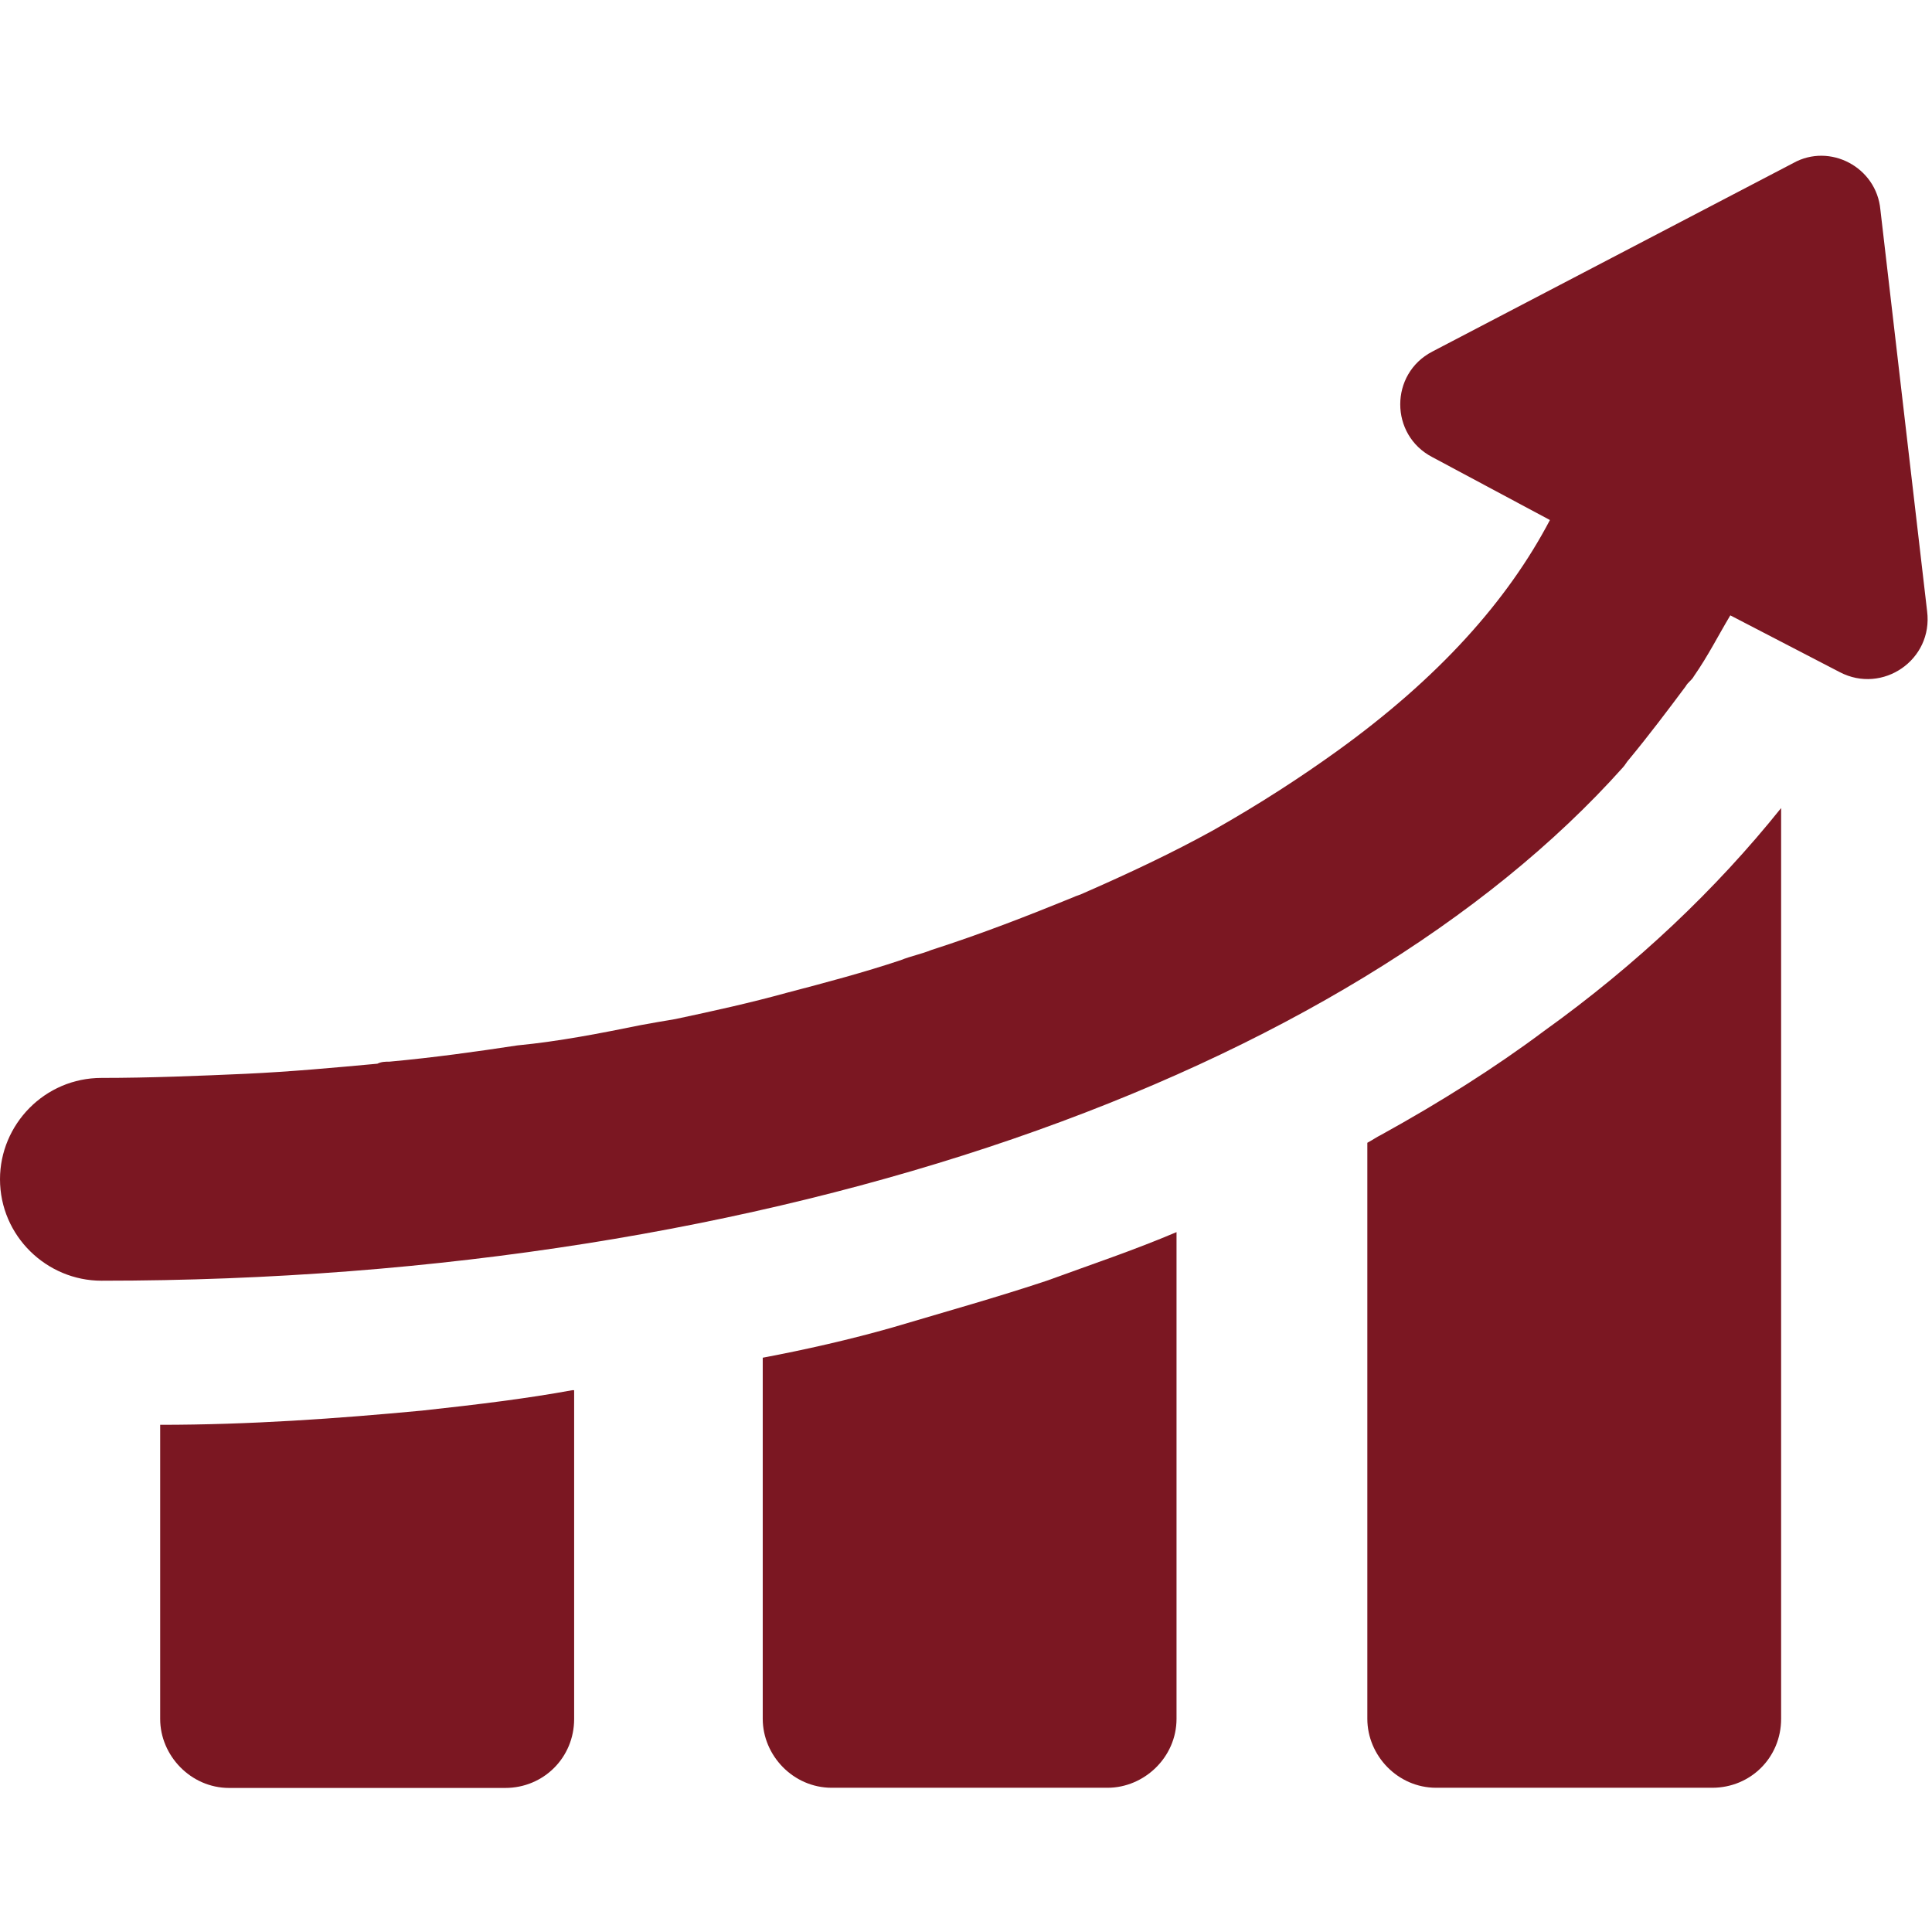
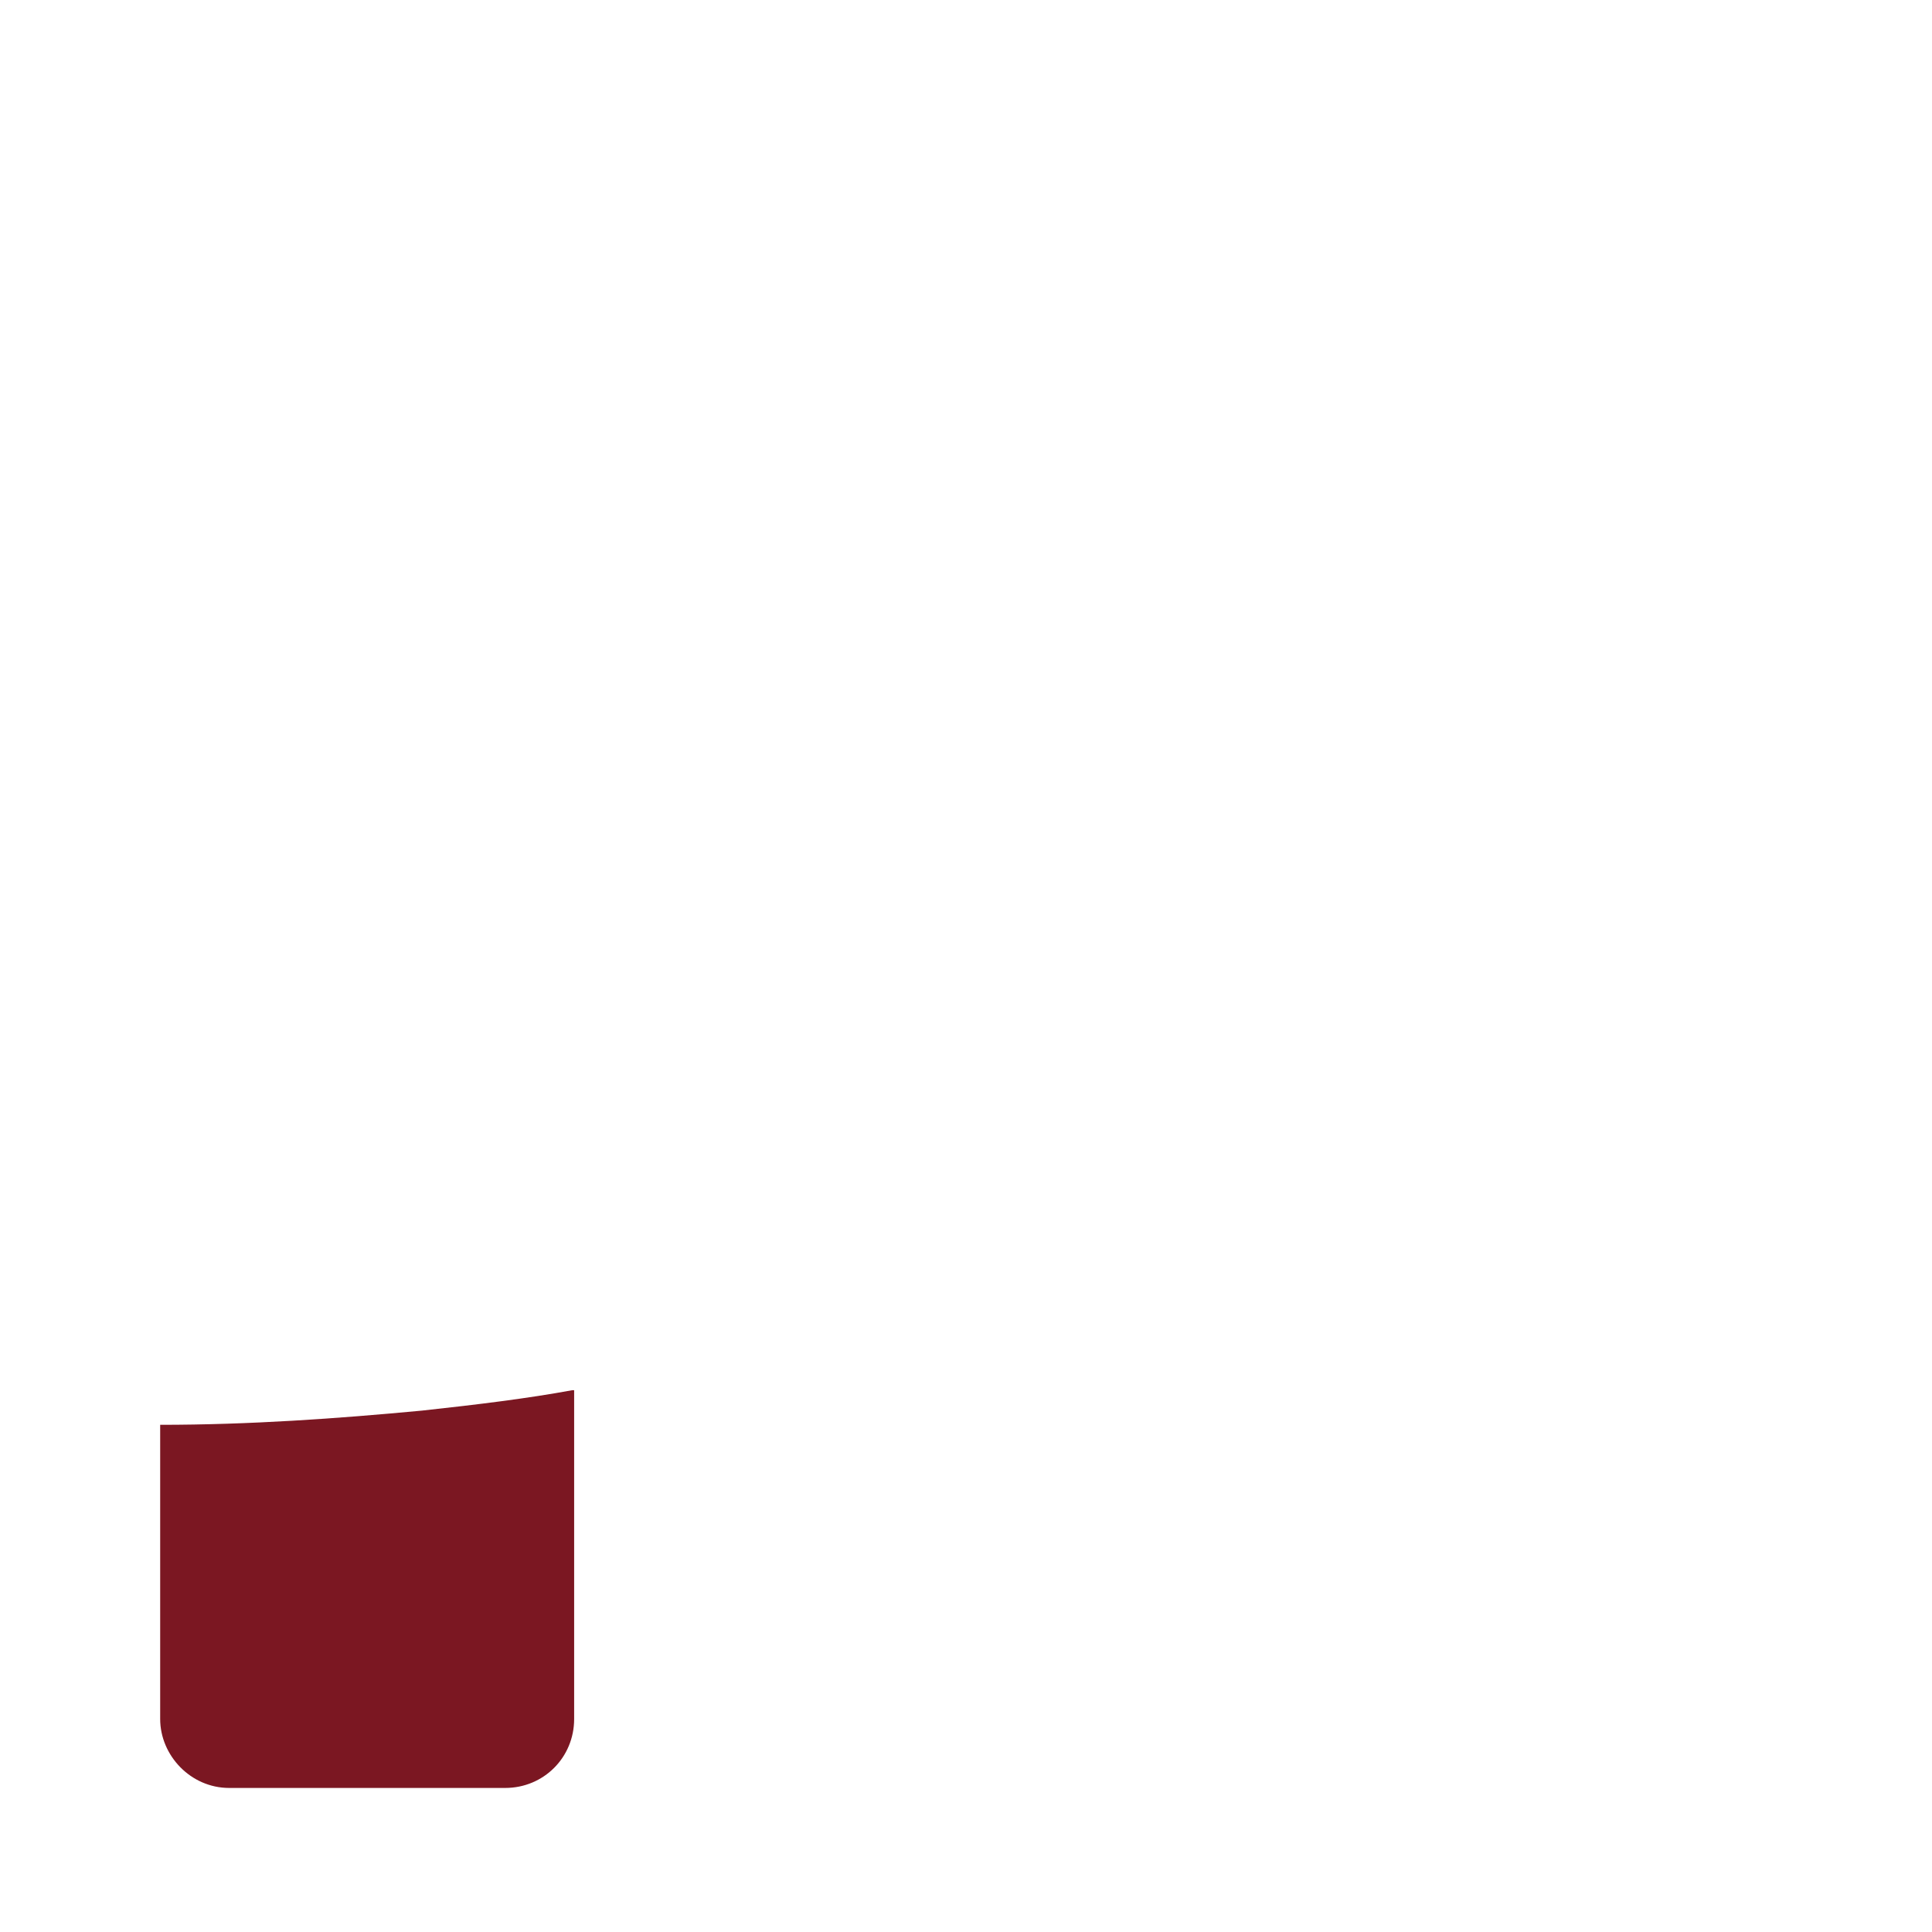
<svg xmlns="http://www.w3.org/2000/svg" width="500" zoomAndPan="magnify" viewBox="0 0 375 375" height="500" preserveAspectRatio="xMidYMid meet" version="1.0">
  <defs>
    <clipPath id="eb50e868a9">
      <path d="M 31 269 L 112 269 L 112 347.039 L 31 347.039 Z M 31 269 " clip-rule="nonzero" />
    </clipPath>
    <clipPath id="e4223eb4f7">
-       <path d="M 148 239 L 229 239 L 229 347.039 L 148 347.039 Z M 148 239 " clip-rule="nonzero" />
-     </clipPath>
+       </clipPath>
    <clipPath id="0f8c657067">
-       <path d="M 265 156 L 346 156 L 346 347.039 L 265 347.039 Z M 265 156 " clip-rule="nonzero" />
-     </clipPath>
+       </clipPath>
  </defs>
  <g clip-path="url(#eb50e868a9)">
    <path fill="#7b1722" d="M 81.91 273.797 C 65.371 275.355 48.43 276.555 31.09 276.555 L 31.09 333.652 C 31.09 340.727 37.004 347.039 44.477 347.039 L 98.055 347.039 C 105.527 347.039 111.441 341.125 111.441 333.652 L 111.441 269.844 L 111.043 269.844 C 102.371 271.438 92.906 272.602 81.91 273.797 " fill-opacity="1" fill-rule="nonzero" />
  </g>
  <g clip-path="url(#e4223eb4f7)">
    <path fill="#7b1722" d="M 173.258 257.652 C 164.984 260.012 156.316 261.973 148.047 263.531 L 148.047 333.617 C 148.047 340.727 153.957 347.004 161.434 347.004 L 214.977 347.004 C 222.051 347.004 228.363 341.125 228.363 333.617 L 228.363 239.152 C 220.094 242.672 211.82 245.43 203.184 248.586 C 193.719 251.742 183.887 254.496 173.258 257.652 " fill-opacity="1" fill-rule="nonzero" />
  </g>
  <g clip-path="url(#0f8c657067)">
-     <path fill="#7b1722" d="M 299.645 200.156 C 290.18 207.23 279.551 213.941 268.121 220.25 C 267.359 220.617 266.164 221.414 265.398 221.812 L 265.398 333.617 C 265.398 340.727 271.277 347.004 278.754 347.004 L 332.332 347.004 C 339.805 347.004 345.715 341.125 345.715 333.617 L 345.715 156.84 C 333.094 172.586 317.75 187.168 299.645 200.156 " fill-opacity="1" fill-rule="nonzero" />
-   </g>
-   <path fill="#7b1722" d="M 364.98 40.684 C 364.219 32.414 355.148 27.695 348.074 31.648 L 277.988 68.254 C 269.719 72.57 269.719 84.395 277.988 88.715 L 300.84 100.938 C 292.57 116.684 279.184 131.629 259.488 145.812 C 252.379 150.93 244.508 156.043 235.473 161.16 C 227.598 165.512 219.293 169.43 210.262 173.383 C 209.461 173.781 209.098 173.781 208.266 174.18 C 199.629 177.699 190.562 181.254 180.73 184.41 C 178.77 185.207 176.777 185.574 174.816 186.371 C 167.742 188.73 160.27 190.723 152.762 192.684 C 145.688 194.641 138.613 196.203 131.105 197.797 C 128.746 198.195 126.387 198.594 124.43 198.961 C 116.555 200.555 108.684 202.113 100.414 202.914 C 92.539 204.109 84.27 205.27 75.602 206.066 C 74.805 206.066 74.039 206.066 73.242 206.465 C 64.973 207.23 56.301 208.027 47.633 208.426 C 38.598 208.824 29.129 209.223 19.699 209.223 C 8.668 209.223 0 218.258 0 228.887 C 0 239.914 9.066 248.586 19.699 248.586 C 150.801 248.586 261.844 208.426 314.992 148.969 C 315.391 148.57 315.789 147.805 316.188 147.406 C 320.105 142.656 323.66 137.941 327.184 133.223 C 327.613 132.426 328.379 132.027 328.777 131.266 C 331.531 127.312 333.492 123.391 335.852 119.441 L 357.109 130.469 C 365.379 134.785 375.246 128.109 374.051 118.641 L 364.98 40.684 " fill-opacity="1" fill-rule="nonzero" />
+     </g>
</svg>